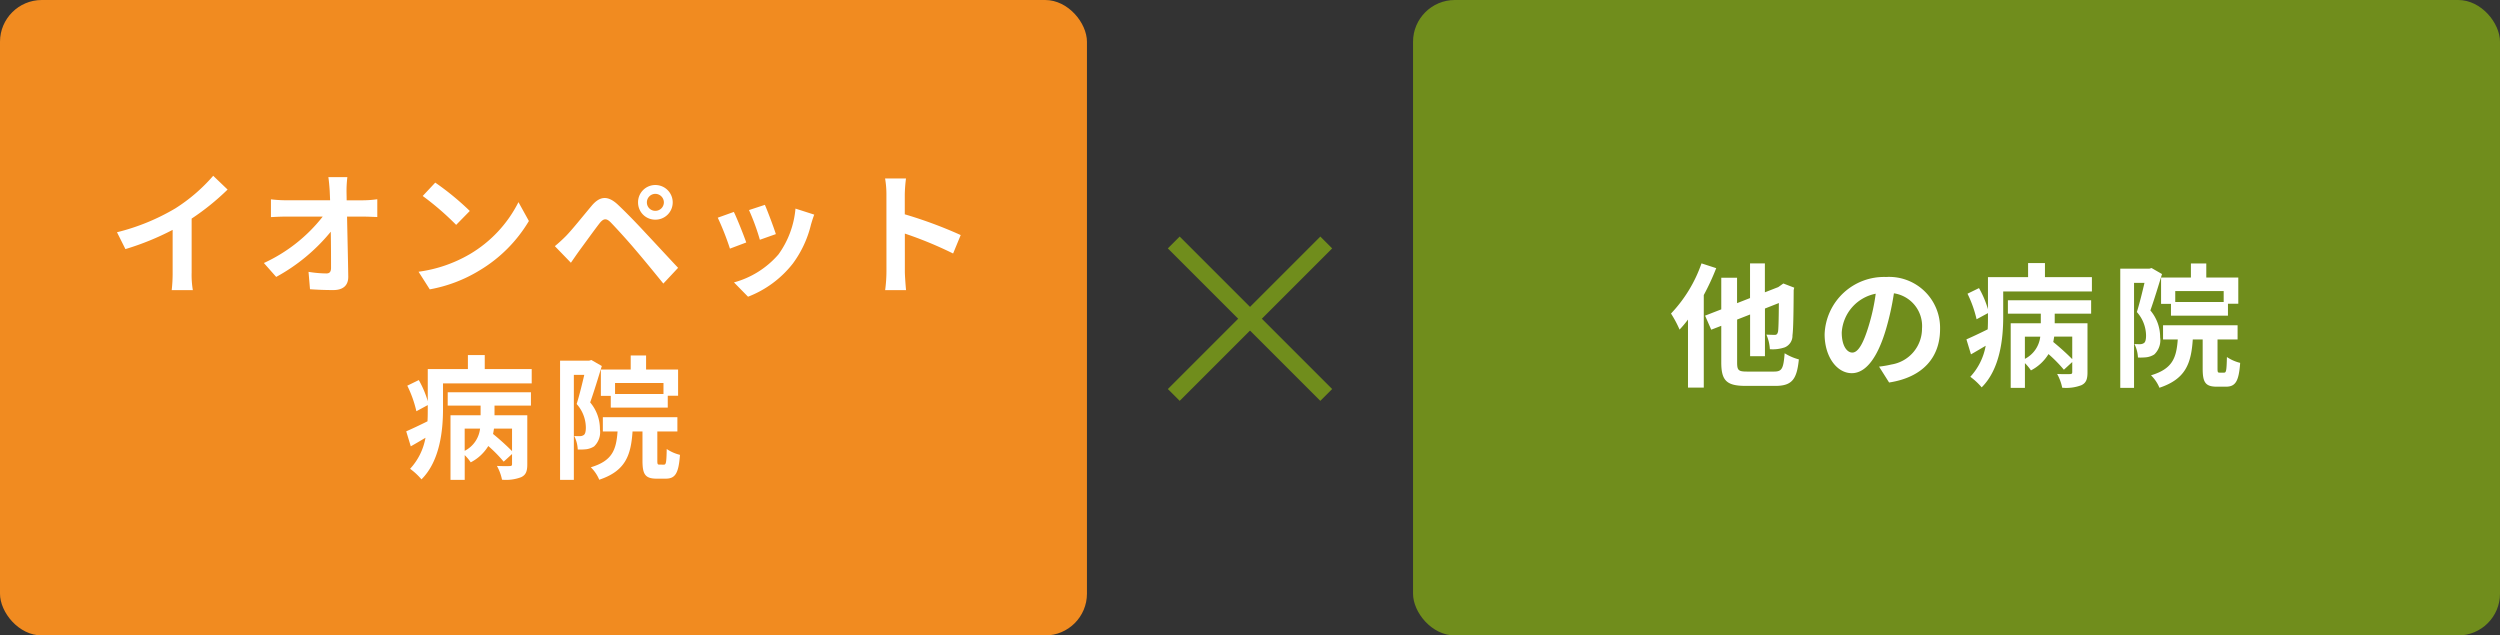
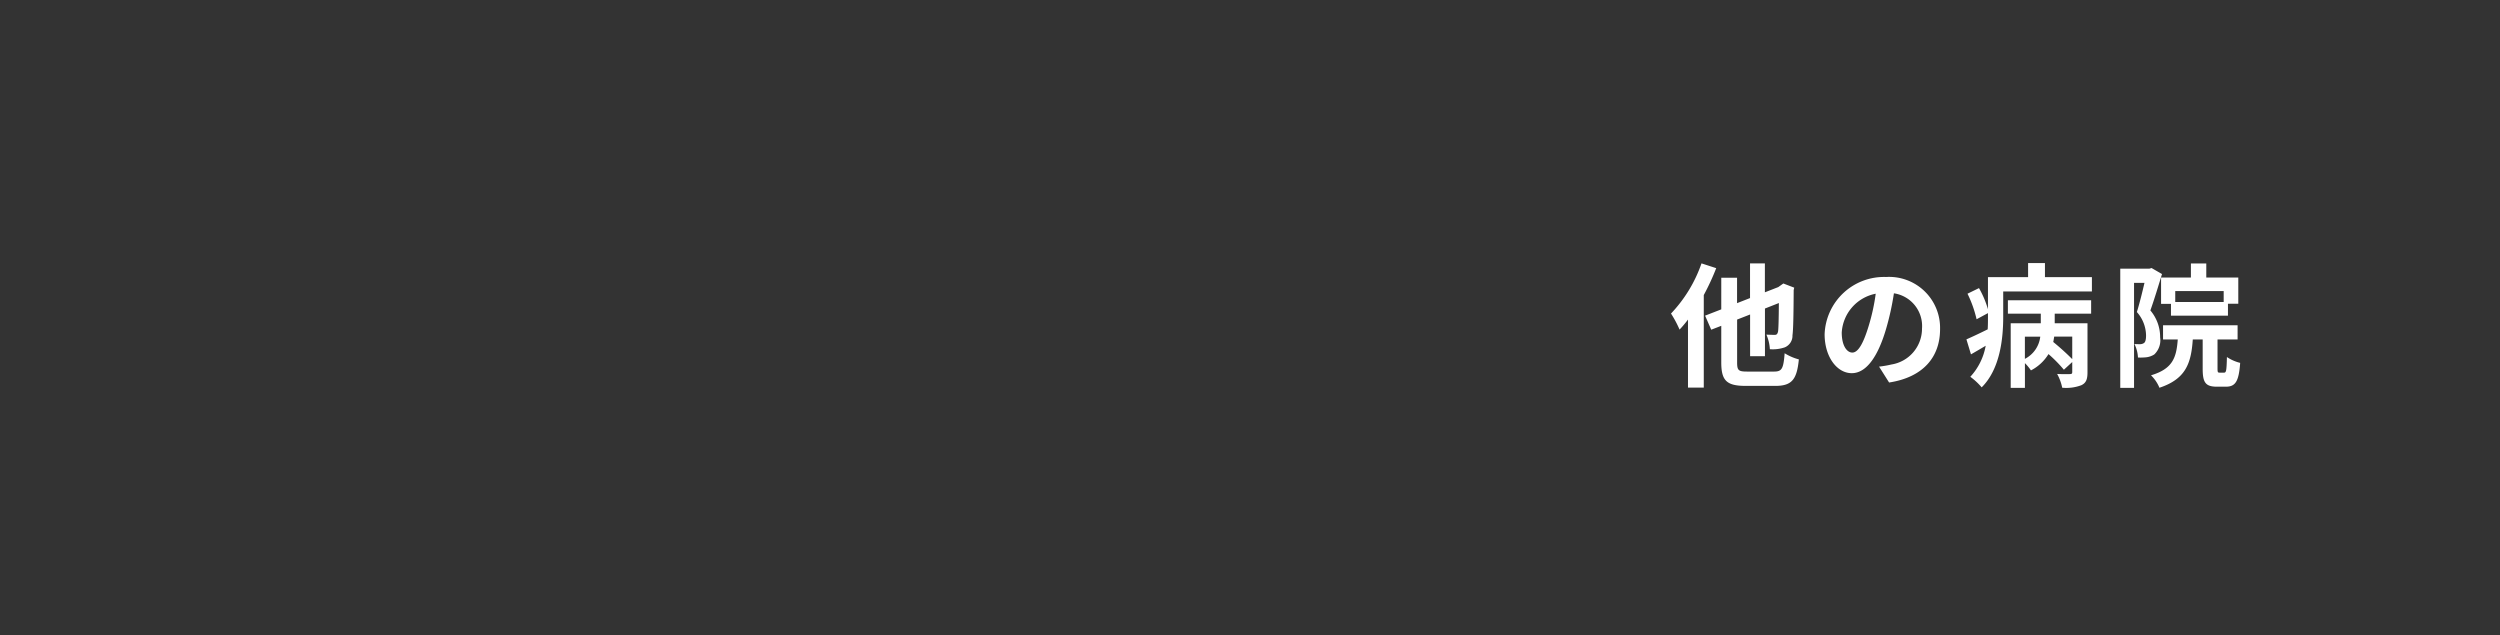
<svg xmlns="http://www.w3.org/2000/svg" width="299" height="76" viewBox="0 0 299 76">
  <rect x="0" y="0" width="299" height="76" fill="#333333" stroke="none" />
  <g id="icon-01" transform="translate(-151 -1967)">
-     <rect id="長方形_27976" data-name="長方形 27976" width="130" height="76" rx="5" transform="translate(151 1967)" fill="#f18b20" />
-     <rect id="長方形_27977" data-name="長方形 27977" width="130" height="76" rx="5" transform="translate(320 1967)" fill="#708d1c" />
-     <path id="パス_289141" data-name="パス 289141" d="M-51.008-6.224-50-4.208a32.06,32.06,0,0,0,5.648-2.3v5.12A17.919,17.919,0,0,1-44.464.7h2.528a11,11,0,0,1-.144-2.1V-7.856a29.348,29.348,0,0,0,4.3-3.472L-39.5-12.976a20.512,20.512,0,0,1-4.512,3.888A25.728,25.728,0,0,1-51.008-6.224Zm27.552-6.592h-2.272c.064.416.112.928.16,1.616q.024.528.048,1.152h-5.3a15.316,15.316,0,0,1-1.776-.112v2.128c.56-.032,1.248-.064,1.824-.064H-26.4a19,19,0,0,1-7.04,5.552L-31.968-.88A22,22,0,0,0-25.44-6.288c.032,1.648.032,3.248.032,4.32,0,.464-.16.672-.56.672A13.59,13.59,0,0,1-28.1-1.488l.176,2.08c.912.064,1.808.1,2.784.1,1.216,0,1.808-.592,1.792-1.616-.032-2.16-.1-4.832-.144-7.168h2.064c.432,0,1.04.032,1.552.048v-2.128a12.369,12.369,0,0,1-1.664.128h-2c0-.416-.016-.8-.016-1.152A13.686,13.686,0,0,1-23.456-12.816Zm10.512.656-1.5,1.6a33.268,33.268,0,0,1,4,3.456l1.632-1.664A32.315,32.315,0,0,0-12.944-12.16Zm-2,10.656L-13.6.608A17.327,17.327,0,0,0-7.664-1.648a17.014,17.014,0,0,0,5.92-5.92L-2.992-9.824A15.066,15.066,0,0,1-8.816-3.6,16.491,16.491,0,0,1-14.944-1.5ZM12.368-9.792a1.018,1.018,0,0,1,1.008-1.024A1.031,1.031,0,0,1,14.4-9.792a1.018,1.018,0,0,1-1.024,1.008A1,1,0,0,1,12.368-9.792Zm-1.056,0a2.049,2.049,0,0,0,2.064,2.064,2.062,2.062,0,0,0,2.08-2.064,2.076,2.076,0,0,0-2.08-2.08A2.062,2.062,0,0,0,11.312-9.792ZM1.36-4.56,3.28-2.576c.288-.416.672-.976,1.04-1.488.64-.864,1.776-2.448,2.4-3.248.464-.576.8-.608,1.312-.1.576.592,2,2.144,2.928,3.248.944,1.1,2.3,2.752,3.376,4.08L16.1-1.968C14.864-3.28,13.232-5.056,12.16-6.192,11.2-7.232,9.968-8.512,8.9-9.52c-1.248-1.168-2.192-.992-3.136.128-1.1,1.312-2.352,2.88-3.072,3.616A18.006,18.006,0,0,1,1.36-4.56ZM26.48-9.5l-1.9.624a26.65,26.65,0,0,1,1.3,3.552L27.792-6C27.568-6.736,26.784-8.816,26.48-9.5Zm5.9,1.168-2.24-.72A10.943,10.943,0,0,1,28.1-3.568,10.766,10.766,0,0,1,22.784-.224l1.68,1.712a12.5,12.5,0,0,0,5.36-3.968A12.9,12.9,0,0,0,32-7.168C32.1-7.488,32.192-7.824,32.384-8.336Zm-9.616-.32-1.92.688a32.317,32.317,0,0,1,1.456,3.7l1.952-.736C23.936-5.9,23.168-7.84,22.768-8.656Zm18.256,7.12A17.573,17.573,0,0,1,40.864.7h2.5c-.064-.656-.144-1.776-.144-2.24V-6.064A46.214,46.214,0,0,1,48.992-3.68L49.9-5.888a52.257,52.257,0,0,0-6.688-2.48v-2.368a17.4,17.4,0,0,1,.144-1.92h-2.5a11.107,11.107,0,0,1,.16,1.92ZM-3.76,19.952A29.736,29.736,0,0,0-6.032,17.9c.048-.208.08-.432.112-.64h2.16Zm-5.664-2.688h1.84a3.411,3.411,0,0,1-1.84,2.656Zm-2.032-2.752H-7.52v1.152h-3.6v7.728h1.7v-2.96a5.4,5.4,0,0,1,.72.864,5.308,5.308,0,0,0,2.1-1.952,16.432,16.432,0,0,1,1.84,1.872L-3.76,20.3v1.2c0,.176-.064.24-.272.24-.192.016-.9.016-1.536-.016a5.693,5.693,0,0,1,.608,1.648,5.094,5.094,0,0,0,2.288-.3c.576-.272.736-.72.736-1.536V15.664h-3.92V14.512H-1.5v-1.6h-9.952Zm4.432-4.368V8.464H-9.04v1.68h-4.8v3.84a11.736,11.736,0,0,0-1.072-2.528l-1.376.672A13.9,13.9,0,0,1-15.2,15.184l1.36-.736V14.9c0,.48,0,.976-.032,1.488-.96.48-1.888.912-2.544,1.2l.544,1.792c.576-.32,1.168-.672,1.76-1.024a7.348,7.348,0,0,1-1.84,3.712,7.779,7.779,0,0,1,1.36,1.264c2.208-2.192,2.576-5.856,2.576-8.416V11.856H-1.408V10.144ZM14.352,13.12H8.56V11.808h5.792ZM6.864,10.192v3.152H8.048v1.408h6.816V13.328H16.1V10.192H12.272V8.512h-1.84v1.68ZM5.728,9.056l-.272.08H1.984V23.392H3.632V10.832H4.88c-.256,1.088-.592,2.48-.912,3.488a4.283,4.283,0,0,1,1.1,2.8c0,.448-.064.768-.24.9a.829.829,0,0,1-.448.144c-.208,0-.416,0-.7-.016A4.034,4.034,0,0,1,4.1,19.76a6.84,6.84,0,0,0,1.024-.032,2.285,2.285,0,0,0,.928-.336,2.348,2.348,0,0,0,.7-2.048,4.926,4.926,0,0,0-1.168-3.216c.448-1.248.976-2.992,1.392-4.352Zm8.144,12.512c-.224,0-.256-.048-.256-.512V17.6h2.4V15.9H7.1v1.7h1.76c-.16,2.224-.64,3.52-3.2,4.288a4.383,4.383,0,0,1,1.008,1.488c3.12-1.04,3.792-2.88,3.984-5.776H11.84v3.472c0,1.632.3,2.176,1.7,2.176h1.072c1.136,0,1.552-.608,1.712-2.848a4.892,4.892,0,0,1-1.584-.7c-.032,1.632-.08,1.872-.336,1.872Z" transform="translate(216 2001)" fill="#fff" />
    <path id="パス_289142" data-name="パス 289142" d="M-30.5-13.5a16.579,16.579,0,0,1-3.648,6,13.216,13.216,0,0,1,1.024,1.92,13.254,13.254,0,0,0,1.008-1.2V1.36h1.888V-9.712a29.067,29.067,0,0,0,1.488-3.216ZM-25.04-.56c-1.04,0-1.2-.144-1.2-1.1v-5.12l1.552-.608V-2.4h1.776V-8.1l1.664-.656c-.016,2.1-.048,3.152-.1,3.424-.08.32-.192.384-.416.384-.176,0-.624-.016-.976-.032a5.073,5.073,0,0,1,.416,1.744,4.391,4.391,0,0,0,1.792-.224,1.5,1.5,0,0,0,.912-1.44c.1-.7.128-2.624.144-5.408l.064-.288-1.3-.5-.608.432-1.6.624v-3.456h-1.776v4.144l-1.552.608v-3.04h-1.888V-8l-1.936.752.736,1.68,1.2-.464v4.368c0,2.192.64,2.816,2.928,2.816h3.536c2.016,0,2.576-.8,2.816-3.168a6.193,6.193,0,0,1-1.7-.736C-20.7-.944-20.864-.56-21.808-.56ZM-1.968-5.632a6.093,6.093,0,0,0-6.464-6.24,7.109,7.109,0,0,0-7.344,6.848c0,2.7,1.472,4.656,3.248,4.656,1.744,0,3.12-1.984,4.08-5.216a32.358,32.358,0,0,0,.96-4.336A3.955,3.955,0,0,1-4.128-5.7,4.342,4.342,0,0,1-7.776-1.408a12.306,12.306,0,0,1-1.488.256l1.2,1.9C-4.032.128-1.968-2.256-1.968-5.632Zm-11.76.4a5.036,5.036,0,0,1,4.064-4.64A24.016,24.016,0,0,1-10.512-6c-.656,2.16-1.28,3.168-1.952,3.168C-13.088-2.832-13.728-3.616-13.728-5.232ZM13.84-2.048A29.735,29.735,0,0,0,11.568-4.1c.048-.208.08-.432.112-.64h2.16ZM8.176-4.736h1.84A3.411,3.411,0,0,1,8.176-2.08ZM6.144-7.488H10.08v1.152H6.48V1.392h1.7v-2.96A5.4,5.4,0,0,1,8.9-.7a5.308,5.308,0,0,0,2.1-1.952,16.432,16.432,0,0,1,1.84,1.872L13.84-1.7V-.5c0,.176-.064.24-.272.24-.192.016-.9.016-1.536-.016a5.693,5.693,0,0,1,.608,1.648,5.094,5.094,0,0,0,2.288-.3c.576-.272.736-.72.736-1.536V-6.336h-3.92V-7.488H16.1v-1.6H6.144Zm4.432-4.368v-1.68H8.56v1.68H3.76v3.84a11.736,11.736,0,0,0-1.072-2.528l-1.376.672A13.9,13.9,0,0,1,2.4-6.816l1.36-.736V-7.1c0,.48,0,.976-.032,1.488-.96.48-1.888.912-2.544,1.2l.544,1.792C2.3-2.944,2.9-3.3,3.488-3.648A7.348,7.348,0,0,1,1.648.064a7.779,7.779,0,0,1,1.36,1.264C5.216-.864,5.584-4.528,5.584-7.088v-3.056H16.192v-1.712ZM31.952-8.88H26.16v-1.312h5.792Zm-7.488-2.928v3.152h1.184v1.408h6.816V-8.672H33.7v-3.136H29.872v-1.68h-1.84v1.68Zm-1.136-1.136-.272.08H19.584V1.392h1.648v-12.56H22.48c-.256,1.088-.592,2.48-.912,3.488a4.283,4.283,0,0,1,1.1,2.8c0,.448-.064.768-.24.9a.829.829,0,0,1-.448.144c-.208,0-.416,0-.7-.016A4.034,4.034,0,0,1,21.7-2.24a6.84,6.84,0,0,0,1.024-.032,2.285,2.285,0,0,0,.928-.336,2.348,2.348,0,0,0,.7-2.048,4.926,4.926,0,0,0-1.168-3.216c.448-1.248.976-2.992,1.392-4.352ZM31.472-.432c-.224,0-.256-.048-.256-.512V-4.4h2.4V-6.1H24.7v1.7h1.76c-.16,2.224-.64,3.52-3.2,4.288a4.383,4.383,0,0,1,1.008,1.488C27.392.336,28.064-1.5,28.256-4.4H29.44V-.928c0,1.632.3,2.176,1.7,2.176h1.072c1.136,0,1.552-.608,1.712-2.848a4.892,4.892,0,0,1-1.584-.7C32.3-.672,32.256-.432,32-.432Z" transform="translate(385 2012)" fill="#fff" />
    <g id="グループ_44533" data-name="グループ 44533" transform="translate(9 328.618)">
-       <line id="線_13071" data-name="線 13071" x2="18.236" y2="18.236" transform="translate(282.382 1667.382)" fill="none" stroke="#708d1c" stroke-width="2" />
-       <line id="線_13072" data-name="線 13072" x1="18.236" y2="18.236" transform="translate(282.382 1667.382)" fill="none" stroke="#708d1c" stroke-width="2" />
-     </g>
+       </g>
  </g>
</svg>